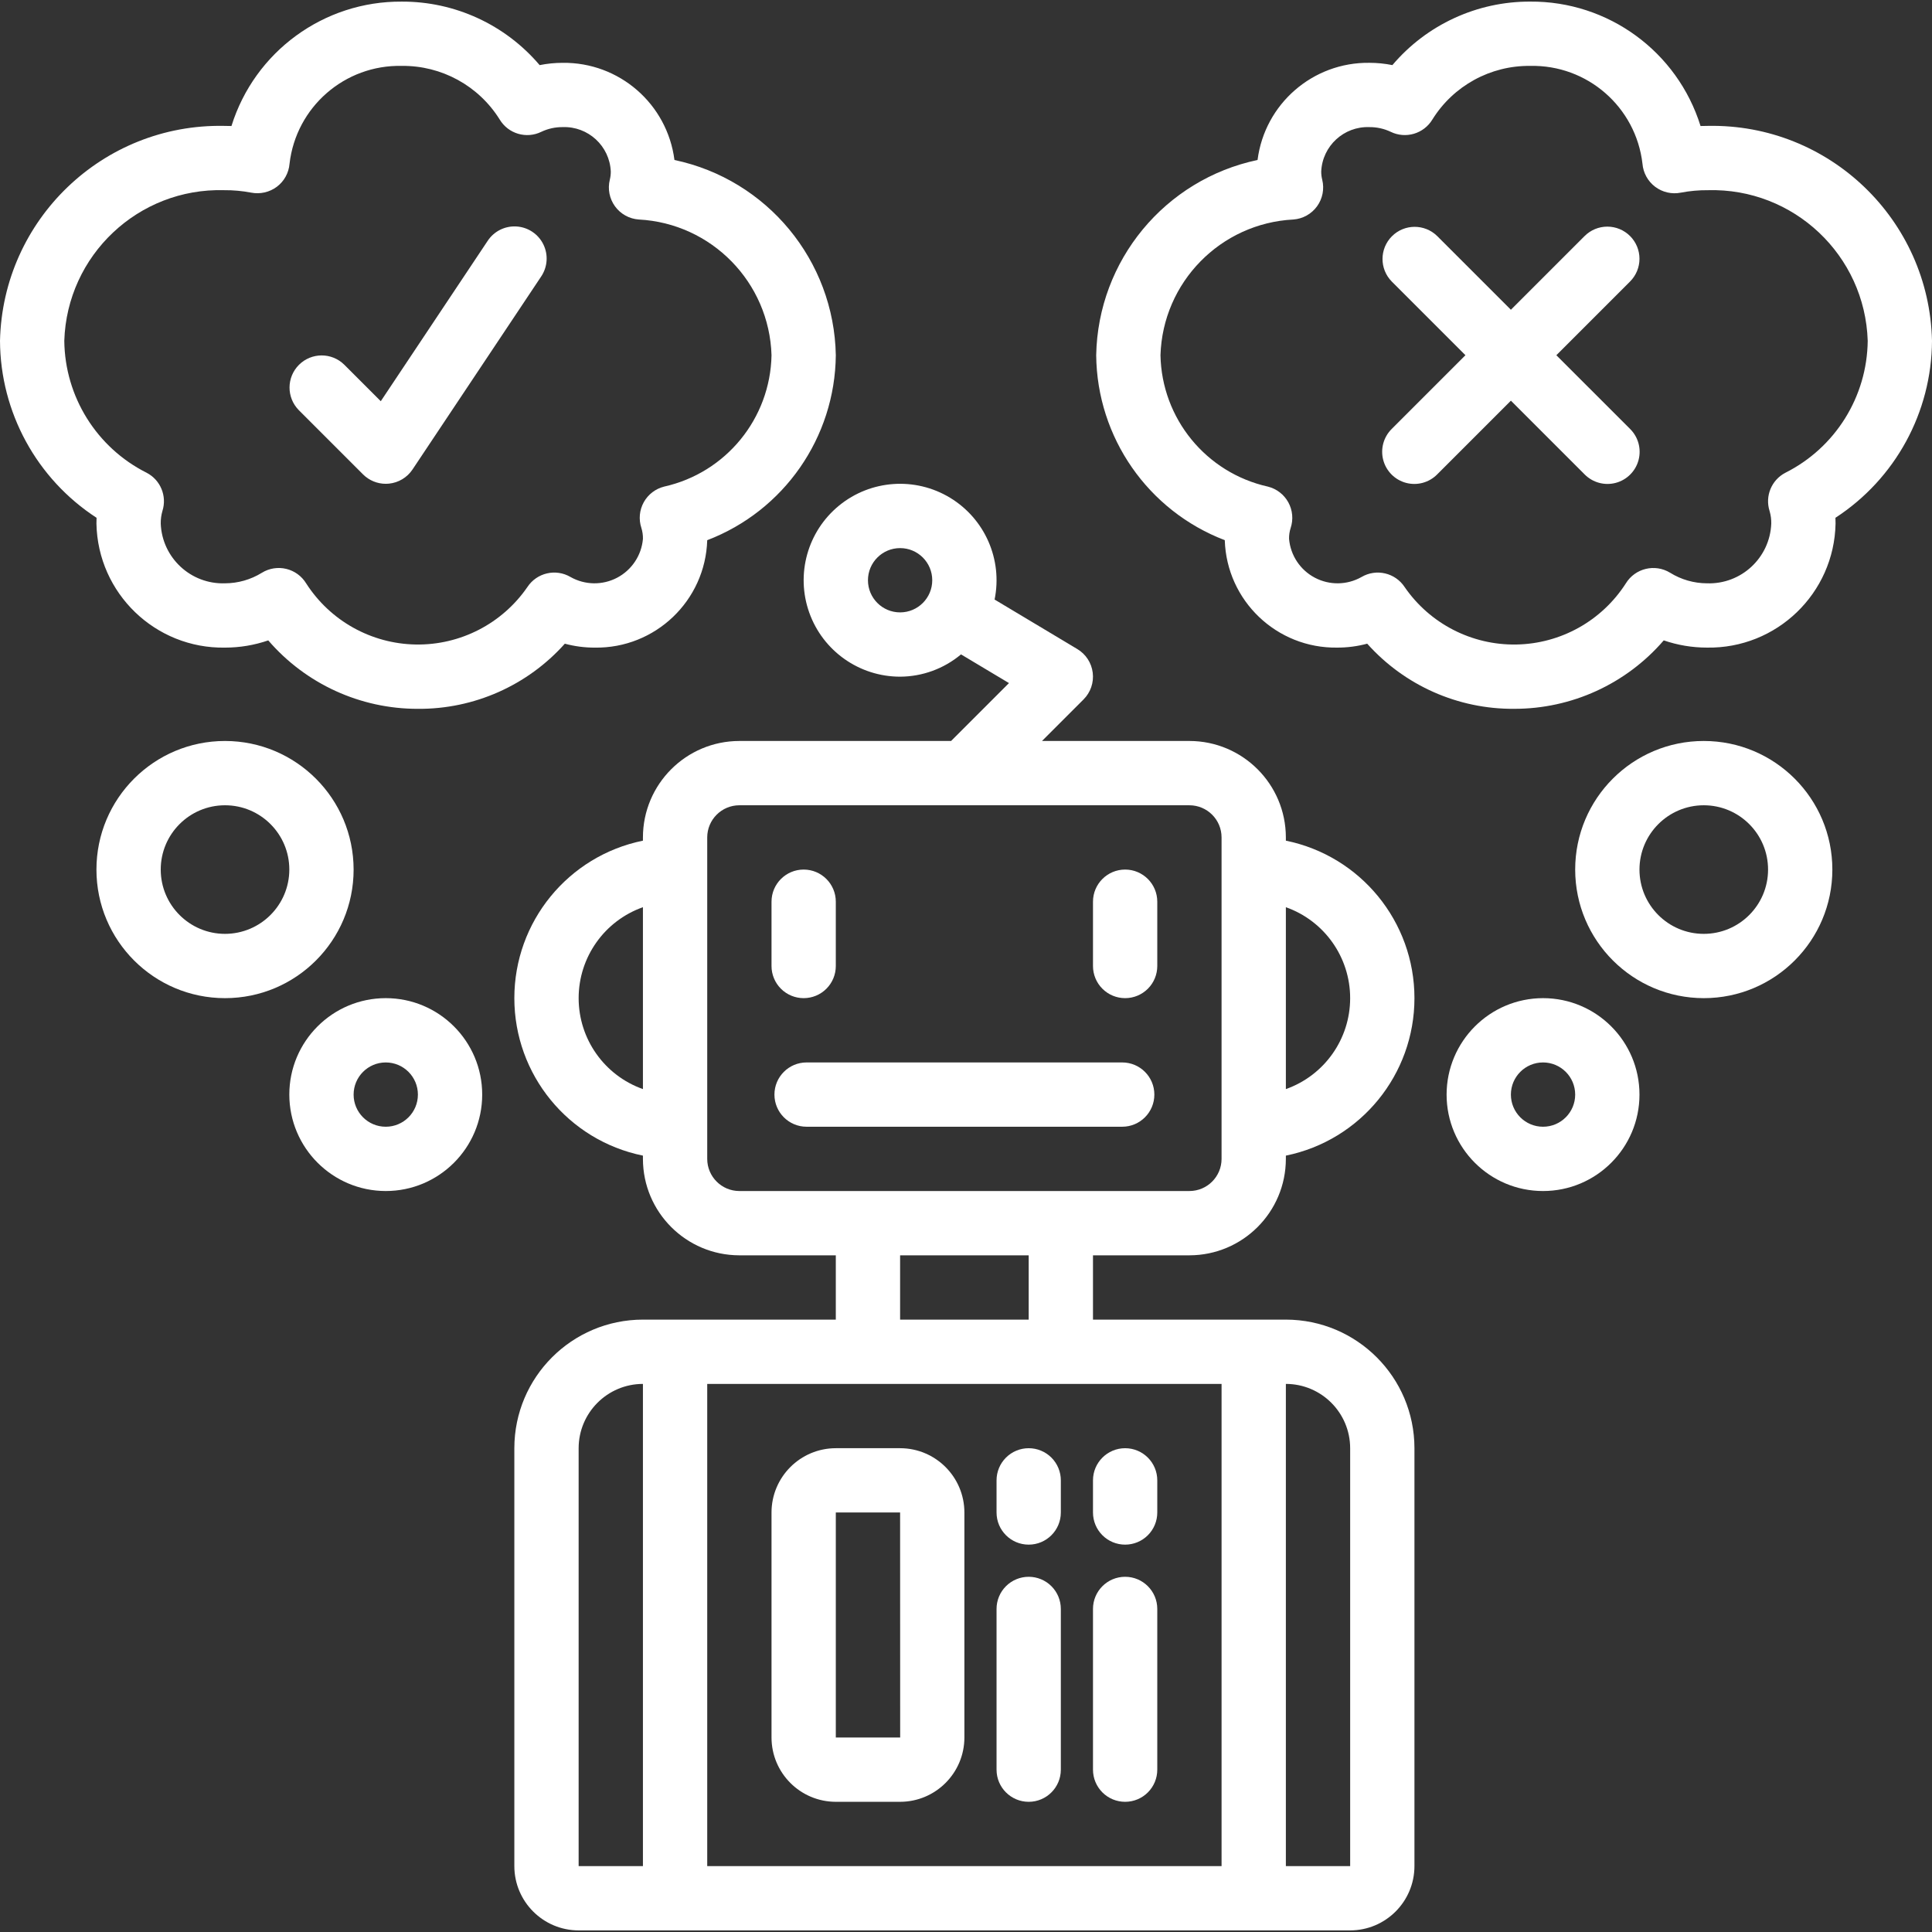
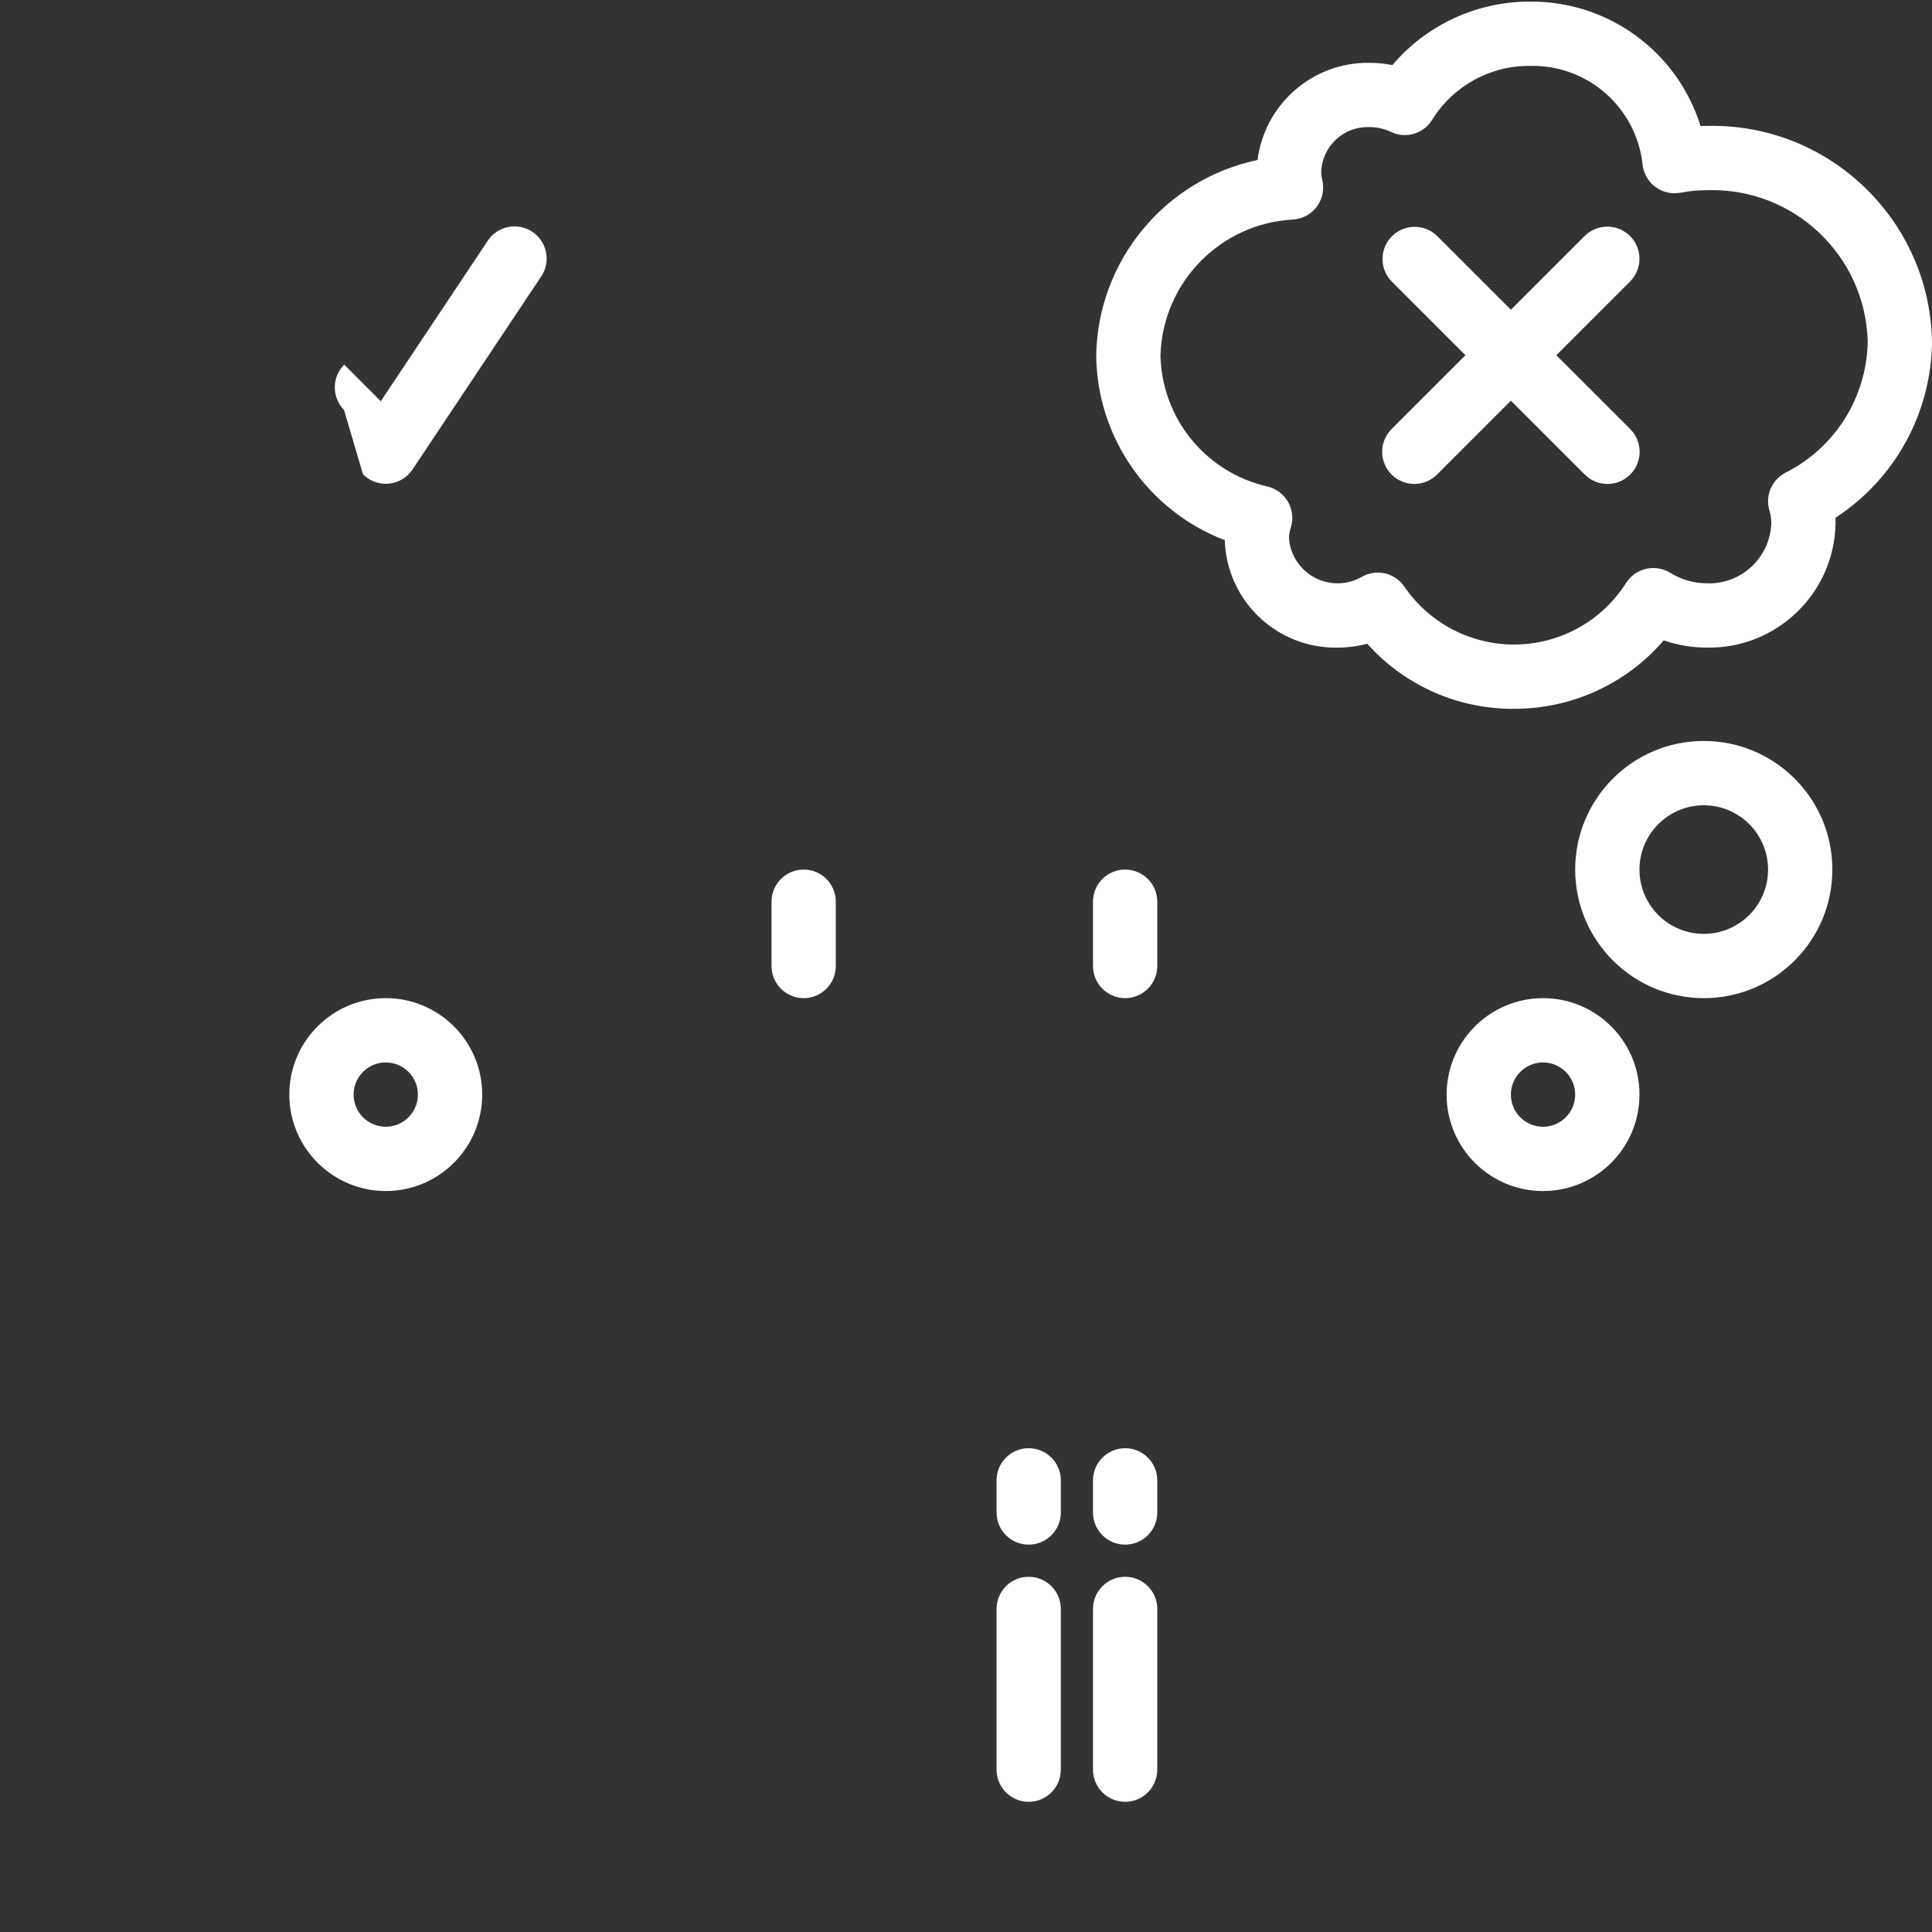
<svg xmlns="http://www.w3.org/2000/svg" version="1.1" id="Capa_1" x="0px" y="0px" viewBox="0 0 504.443 504.443" style="enable-background:new 0 0 504.443 504.443;" xml:space="preserve" width="512px" height="512px" class="">
  <rect x="0" y="0" width="504.443" height="504.443" fill="#333333" stroke="none" />
  <g>
    <g>
      <g>
        <g>
          <path d="M406.361,92.747L425.607,73.5c1.574-1.574,2.459-3.708,2.459-5.934c0-2.226-0.885-4.361-2.459-5.934     c-1.574-1.574-3.708-2.459-5.934-2.459s-4.361,0.885-5.934,2.459l-19.246,19.246l-19.246-19.246     c-3.286-3.227-8.558-3.203-11.815,0.054c-3.256,3.256-3.28,8.529-0.053,11.815l19.246,19.246l-19.246,19.246     c-2.142,2.116-2.987,5.217-2.214,8.127s3.046,5.183,5.956,5.956c2.91,0.773,6.011-0.072,8.127-2.214l19.246-19.246l19.246,19.246     c2.116,2.142,5.217,2.987,8.127,2.214c2.91-0.773,5.183-3.046,5.956-5.956c0.773-2.91-0.072-6.011-2.214-8.127L406.361,92.747z" data-original="#000000" class="active-path" data-old_color="#000000" fill="#FFFFFF" />
-           <path d="M94.787,123.861c1.574,1.574,3.708,2.459,5.934,2.459c0.271,0,0.549-0.017,0.828-0.041     c2.502-0.248,4.761-1.605,6.156-3.697l33.574-50.361c1.694-2.495,1.919-5.706,0.59-8.413c-1.329-2.707-4.008-4.493-7.017-4.678     c-3.01-0.186-5.888,1.257-7.539,3.78l-27.893,41.844l-9.55-9.549c-3.286-3.227-8.558-3.203-11.815,0.053     c-3.257,3.257-3.28,8.529-0.053,11.815L94.787,123.861z" data-original="#000000" class="active-path" data-old_color="#000000" fill="#FFFFFF" />
-           <path d="M25.18,136.714c0.356,18.201,15.372,32.682,33.574,32.377c3.841-0.001,7.655-0.638,11.287-1.885     c9.795,11.37,24.066,17.897,39.074,17.869c14.637,0.107,28.613-6.089,38.361-17.008c2.544,0.685,5.168,1.03,7.803,1.025     c15.81,0.245,28.891-12.244,29.377-28.049c20.052-7.669,33.37-26.827,33.574-48.295c-0.459-24.73-17.93-45.868-42.131-50.975     c-1.878-14.65-14.444-25.563-29.213-25.369c-2.009,0-4.014,0.201-5.984,0.598c-8.963-10.562-22.131-16.63-35.984-16.582     C84.556,0.272,66.493,13.462,60.434,32.902c-0.639-0.025-1.287-0.033-1.934-0.033C26.868,32.265,0.708,57.363,0,88.992     c0.094,18.663,9.569,36.027,25.213,46.205C25.189,135.697,25.18,136.206,25.18,136.714z M16.787,88.992     C17.488,66.631,36.136,49.046,58.5,49.656c2.373-0.021,4.743,0.193,7.074,0.639c2.35,0.457,4.784-0.097,6.705-1.525     c1.917-1.441,3.125-3.634,3.32-6.024c1.713-14.807,14.418-25.874,29.32-25.541c10.371-0.116,20.052,5.184,25.541,13.983     c2.239,3.745,6.977,5.146,10.893,3.221c1.729-0.819,3.62-1.237,5.533-1.221c6.672-0.254,12.297,4.928,12.59,11.598     c0.003,0.721-0.082,1.439-0.254,2.139c-0.594,2.401-0.099,4.941,1.353,6.943s3.713,3.261,6.18,3.442     c19.021,0.988,34.106,16.397,34.688,35.434c-0.319,16.527-11.894,30.694-28.025,34.303c-2.271,0.561-4.206,2.044-5.337,4.091     c-1.131,2.048-1.357,4.475-0.622,6.696c0.291,0.928,0.43,1.897,0.41,2.869c-0.375,4.302-2.91,8.12-6.73,10.133     c-3.82,2.014-8.402,1.948-12.163-0.174c-3.861-2.278-8.831-1.12-11.287,2.631c-6.591,9.556-17.525,15.181-29.132,14.987     s-22.347-6.183-28.614-15.954c-1.162-1.906-3.035-3.271-5.205-3.792c-2.171-0.521-4.459-0.157-6.36,1.014     c-2.891,1.79-6.222,2.743-9.623,2.754c-8.932,0.308-16.434-6.66-16.787-15.59c-0.016-1.117,0.133-2.23,0.443-3.303     c1.236-3.887-0.508-8.1-4.131-9.975C25.236,116.878,16.945,103.589,16.787,88.992z" data-original="#000000" class="active-path" data-old_color="#000000" fill="#FFFFFF" />
+           <path d="M94.787,123.861c1.574,1.574,3.708,2.459,5.934,2.459c0.271,0,0.549-0.017,0.828-0.041     c2.502-0.248,4.761-1.605,6.156-3.697l33.574-50.361c1.694-2.495,1.919-5.706,0.59-8.413c-1.329-2.707-4.008-4.493-7.017-4.678     c-3.01-0.186-5.888,1.257-7.539,3.78l-27.893,41.844l-9.55-9.549c-3.257,3.257-3.28,8.529-0.053,11.815L94.787,123.861z" data-original="#000000" class="active-path" data-old_color="#000000" fill="#FFFFFF" />
          <path d="M504.443,88.992c-0.708-31.63-26.868-56.727-58.5-56.123c-0.648,0-1.295,0.008-1.934,0.033     c-6.055-19.444-24.12-32.635-44.484-32.484c-13.851-0.051-27.017,6.018-35.975,16.582c-1.973-0.397-3.98-0.598-5.992-0.598     c-14.769-0.194-27.335,10.718-29.213,25.369c-24.201,5.106-41.673,26.245-42.131,50.975     c0.206,21.467,13.523,40.624,33.574,48.295c0.486,15.805,13.567,28.294,29.377,28.049c2.638,0.005,5.264-0.34,7.811-1.025     c9.745,10.919,23.718,17.116,38.352,17.008c15.008,0.03,29.28-6.497,39.074-17.869c3.632,1.247,7.446,1.885,11.287,1.885     c18.202,0.305,33.218-14.176,33.574-32.377c0-0.516-0.008-1.016-0.033-1.516C494.873,125.019,504.348,107.655,504.443,88.992z      M466.164,123.435L466.164,123.435c-3.632,1.883-5.374,6.113-4.123,10.008c0.31,1.062,0.456,2.165,0.434,3.271     c-0.352,8.931-7.855,15.898-16.787,15.59c-3.402-0.012-6.733-0.968-9.623-2.762c-3.964-2.422-9.14-1.175-11.566,2.787     c-6.265,9.771-17.004,15.76-28.61,15.954c-11.606,0.194-22.539-5.431-29.128-14.987c-2.456-3.75-7.426-4.909-11.287-2.631     c-3.762,2.122-8.345,2.188-12.167,0.175c-3.822-2.013-6.359-5.831-6.735-10.134c-0.021-0.959,0.117-1.915,0.41-2.828     c0.745-2.225,0.526-4.661-0.604-6.717c-1.13-2.056-3.069-3.547-5.346-4.111c-16.134-3.605-27.713-17.774-28.032-34.303     c0.584-19.04,15.673-34.45,34.697-35.434c2.467-0.181,4.728-1.44,6.18-3.442s1.947-4.542,1.353-6.943     c-0.177-0.699-0.265-1.418-0.262-2.139c0.293-6.671,5.918-11.853,12.59-11.598c1.915-0.015,3.81,0.402,5.541,1.221     c3.919,1.919,8.655,0.519,10.902-3.221c5.48-8.801,15.157-14.103,25.525-13.983c14.903-0.336,27.609,10.733,29.32,25.541     c0.196,2.39,1.403,4.581,3.319,6.024c1.915,1.442,4.355,1.997,6.706,1.525c2.331-0.446,4.701-0.66,7.074-0.639     c22.364-0.611,41.012,16.975,41.713,39.336C487.498,103.59,479.206,116.878,466.164,123.435z" data-original="#000000" class="active-path" data-old_color="#000000" fill="#FFFFFF" />
-           <path d="M92.328,227.042c-0.018-18.535-15.039-33.555-33.574-33.574c-18.542,0-33.574,15.031-33.574,33.574     c0,18.542,15.031,33.574,33.574,33.574C77.296,260.615,92.328,245.584,92.328,227.042z M58.754,243.829     c-9.271,0-16.787-7.516-16.787-16.787c0-9.271,7.516-16.787,16.787-16.787c9.271,0,16.787,7.516,16.787,16.787     C75.529,236.308,68.02,243.816,58.754,243.829z" data-original="#000000" class="active-path" data-old_color="#000000" fill="#FFFFFF" />
          <path d="M100.721,260.615c-13.907,0-25.18,11.274-25.18,25.18c0.015,13.9,11.28,25.165,25.18,25.18     c13.907,0,25.18-11.274,25.18-25.18C125.902,271.889,114.628,260.615,100.721,260.615z M100.721,294.189     c-4.636,0-8.393-3.758-8.393-8.393c0.003-4.634,3.759-8.39,8.393-8.393c4.636,0,8.393,3.758,8.393,8.393     C109.115,290.431,105.357,294.189,100.721,294.189z" data-original="#000000" class="active-path" data-old_color="#000000" fill="#FFFFFF" />
          <path d="M444.852,193.468c-18.542,0-33.574,15.031-33.574,33.574c0.018,18.535,15.039,33.555,33.574,33.574     c18.542,0,33.574-15.031,33.574-33.574C478.426,208.499,463.395,193.468,444.852,193.468z M444.852,243.829     c-9.271,0-16.787-7.516-16.787-16.787c0.012-9.266,7.521-16.775,16.787-16.787c9.271,0,16.787,7.516,16.787,16.787     C461.639,236.313,454.124,243.829,444.852,243.829z" data-original="#000000" class="active-path" data-old_color="#000000" fill="#FFFFFF" />
          <path d="M402.885,260.615c-13.9,0.015-25.165,11.28-25.18,25.18c0,13.907,11.274,25.18,25.18,25.18     c13.907,0,25.18-11.274,25.18-25.18C428.066,271.889,416.792,260.615,402.885,260.615z M402.885,294.189     c-4.636,0-8.393-3.758-8.393-8.393c0-4.636,3.758-8.393,8.393-8.393c4.634,0.003,8.39,3.759,8.393,8.393     C411.279,290.431,407.521,294.189,402.885,294.189z" data-original="#000000" class="active-path" data-old_color="#000000" fill="#FFFFFF" />
-           <path d="M293.008,277.402h-82.41c-4.636,0-8.393,3.758-8.393,8.393c0,4.636,3.758,8.393,8.393,8.393h82.41     c4.636,0,8.393-3.758,8.393-8.393C301.402,281.16,297.644,277.402,293.008,277.402z" data-original="#000000" class="active-path" data-old_color="#000000" fill="#FFFFFF" />
          <path d="M209.836,260.615c2.227,0.001,4.362-0.883,5.936-2.457s2.458-3.71,2.457-5.936v-16.787c0-4.636-3.758-8.393-8.393-8.393     s-8.393,3.758-8.393,8.393v16.787c-0.001,2.226,0.883,4.362,2.457,5.936S207.61,260.617,209.836,260.615z" data-original="#000000" class="active-path" data-old_color="#000000" fill="#FFFFFF" />
          <path d="M293.771,227.042c-4.636,0-8.393,3.758-8.393,8.393v16.787c-0.001,2.226,0.883,4.362,2.457,5.936     c1.574,1.574,3.71,2.458,5.936,2.457c2.226,0.001,4.362-0.883,5.936-2.457c1.574-1.574,2.458-3.71,2.457-5.936v-16.787     C302.164,230.8,298.406,227.042,293.771,227.042z" data-original="#000000" class="active-path" data-old_color="#000000" fill="#FFFFFF" />
-           <path d="M310.557,327.763c13.9-0.015,25.165-11.28,25.18-25.18v-0.848c19.539-3.988,33.574-21.177,33.574-41.119     s-14.034-37.131-33.574-41.119v-0.848c-0.015-13.9-11.28-25.165-25.18-25.18h-38.492l10.853-10.853     c1.83-1.829,2.713-4.4,2.393-6.967c-0.313-2.568-1.796-4.846-4.016-6.172l-21.608-12.936     c2.131-10.433-2.531-21.078-11.642-26.587c-9.112-5.509-20.704-4.692-28.953,2.042c-8.248,6.734-11.37,17.928-7.795,27.958     c3.574,10.03,13.071,16.728,23.719,16.728c5.818-0.025,11.444-2.084,15.904-5.82l12.523,7.492l-15.115,15.115h-55.279     c-13.9,0.015-25.165,11.28-25.18,25.18v0.848c-19.539,3.988-33.574,21.177-33.574,41.119s14.034,37.131,33.574,41.119v0.848     c0.015,13.9,11.28,25.165,25.18,25.18h25.18v16.787h-50.361c-18.535,0.018-33.555,15.039-33.574,33.574v109.115     c0.012,9.266,7.521,16.775,16.787,16.787h201.443c9.266-0.012,16.775-7.521,16.787-16.787V378.124     c-0.018-18.535-15.039-33.555-33.574-33.574h-50.361v-16.787H310.557z M335.738,236.87c10.061,3.56,16.786,13.074,16.786,23.746     s-6.725,20.186-16.786,23.746V236.87z M235.016,159.894c-4.636,0-8.393-3.758-8.393-8.393s3.758-8.393,8.393-8.393     s8.393,3.758,8.393,8.393C243.407,156.135,239.651,159.891,235.016,159.894z M167.869,284.361     c-10.061-3.56-16.786-13.074-16.786-23.746s6.725-20.186,16.786-23.746V284.361z M167.869,487.238h-16.787V378.124     c0.012-9.266,7.521-16.775,16.787-16.787V487.238z M335.738,361.337c9.266,0.012,16.775,7.521,16.787,16.787v109.115h-16.787     V361.337z M318.951,361.337v125.902H184.656V361.337H318.951z M235.016,344.55v-16.787h33.574v16.787H235.016z M193.049,310.976     c-4.634-0.003-8.39-3.759-8.393-8.393v-83.934c0.003-4.634,3.759-8.39,8.393-8.393h117.508c4.634,0.003,8.39,3.759,8.393,8.393     v83.934c-0.003,4.634-3.759,8.39-8.393,8.393H193.049z" data-original="#000000" class="active-path" data-old_color="#000000" fill="#FFFFFF" />
-           <path d="M218.229,470.451h16.787c9.266-0.012,16.775-7.521,16.787-16.787V394.91c-0.012-9.266-7.521-16.775-16.787-16.787     h-16.787c-9.266,0.012-16.775,7.521-16.787,16.787v58.754C201.455,462.931,208.963,470.439,218.229,470.451z M218.229,394.91     h16.787l0.017,58.754h-16.804V394.91z" data-original="#000000" class="active-path" data-old_color="#000000" fill="#FFFFFF" />
          <path d="M268.59,403.304c4.636,0,8.393-3.758,8.393-8.393v-8.393c0.001-2.226-0.883-4.362-2.457-5.936     c-1.574-1.574-3.71-2.458-5.936-2.457c-2.226-0.001-4.362,0.883-5.936,2.457c-1.574,1.574-2.458,3.71-2.457,5.936v8.393     C260.197,399.546,263.955,403.304,268.59,403.304z" data-original="#000000" class="active-path" data-old_color="#000000" fill="#FFFFFF" />
          <path d="M293.771,403.304c2.226,0.001,4.362-0.883,5.936-2.457c1.574-1.574,2.458-3.71,2.457-5.936v-8.393     c0-4.636-3.758-8.393-8.393-8.393s-8.393,3.758-8.393,8.393v8.393c-0.001,2.226,0.883,4.362,2.457,5.936     C289.408,402.421,291.544,403.305,293.771,403.304z" data-original="#000000" class="active-path" data-old_color="#000000" fill="#FFFFFF" />
          <path d="M268.59,470.451c4.636,0,8.393-3.758,8.393-8.393v-41.967c0.001-2.226-0.883-4.362-2.457-5.936     c-1.574-1.574-3.71-2.458-5.936-2.457c-2.226-0.001-4.362,0.883-5.936,2.457s-2.458,3.71-2.457,5.936v41.967     C260.197,466.694,263.955,470.451,268.59,470.451z" data-original="#000000" class="active-path" data-old_color="#000000" fill="#FFFFFF" />
          <path d="M293.771,470.451c2.226,0.001,4.362-0.883,5.936-2.457c1.574-1.574,2.458-3.71,2.457-5.936v-41.967     c0-4.636-3.758-8.393-8.393-8.393s-8.393,3.758-8.393,8.393v41.967c-0.001,2.226,0.883,4.362,2.457,5.936     C289.408,469.569,291.544,470.453,293.771,470.451z" data-original="#000000" class="active-path" data-old_color="#000000" fill="#FFFFFF" />
        </g>
      </g>
    </g>
  </g>
</svg>